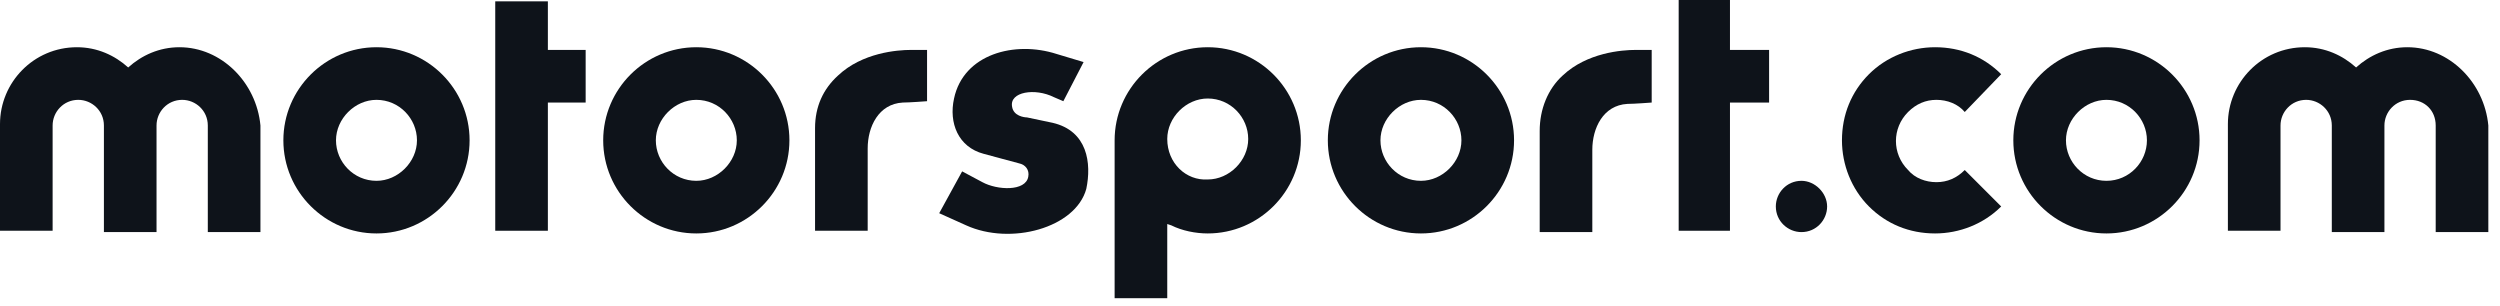
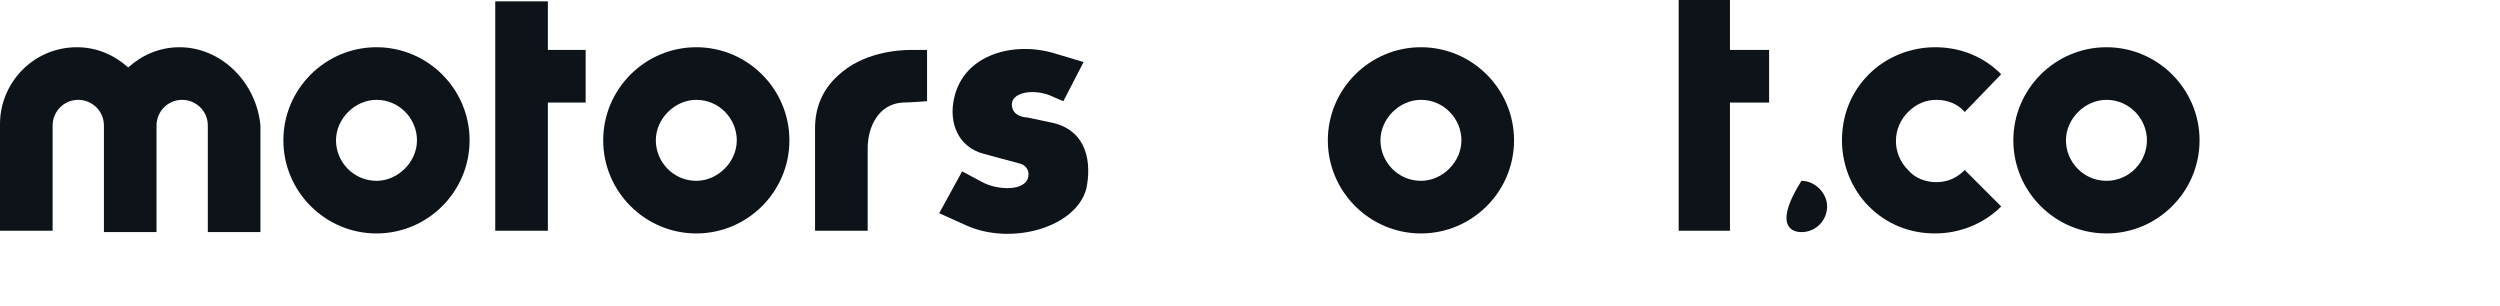
<svg xmlns="http://www.w3.org/2000/svg" width="204" height="25" viewBox="0 0 204 25" fill="none">
  <path d="M47.789 4.074H44.706V0.11H40.412V18.829H44.706V8.368H47.789V4.074Z" fill="#0E131A" />
  <path d="M144.358 4.074H141.165V0H136.98V18.829H141.165V8.369H144.358V4.074Z" fill="#0E131A" />
-   <path d="M147 14.755C145.789 14.755 144.908 15.746 144.908 16.847C144.908 18.058 145.899 18.939 147 18.939C148.212 18.939 149.093 17.948 149.093 16.847C149.093 15.746 148.101 14.755 147 14.755Z" fill="#0E131A" />
-   <path d="M98.551 19.049C102.735 19.049 106.149 15.636 106.149 11.451C106.149 7.267 102.735 3.854 98.551 3.854C94.367 3.854 90.953 7.267 90.953 11.451V24.335H95.248V18.279L95.578 18.389C96.459 18.829 97.56 19.049 98.551 19.049ZM95.248 11.341C95.248 9.58 96.789 8.038 98.551 8.038C100.423 8.038 101.854 9.58 101.854 11.341C101.854 13.103 100.313 14.645 98.551 14.645C96.789 14.755 95.248 13.323 95.248 11.341Z" fill="#0E131A" />
+   <path d="M147 14.755C144.908 18.058 145.899 18.939 147 18.939C148.212 18.939 149.093 17.948 149.093 16.847C149.093 15.746 148.101 14.755 147 14.755Z" fill="#0E131A" />
  <path d="M163.297 6.056C161.866 4.625 159.994 3.854 157.902 3.854C155.919 3.854 153.937 4.625 152.506 6.056C151.075 7.488 150.304 9.359 150.304 11.451C150.304 13.434 151.075 15.416 152.506 16.847C153.937 18.279 155.809 19.049 157.902 19.049C159.884 19.049 161.866 18.279 163.297 16.847L160.324 13.874C159.663 14.535 158.893 14.865 158.012 14.865C157.131 14.865 156.25 14.535 155.699 13.874C154.378 12.553 154.378 10.46 155.699 9.139C156.36 8.479 157.131 8.148 158.012 8.148C158.893 8.148 159.773 8.479 160.324 9.139L163.297 6.056Z" fill="#0E131A" />
  <path d="M30.721 3.854C26.537 3.854 23.123 7.267 23.123 11.451C23.123 15.636 26.537 19.049 30.721 19.049C34.906 19.049 38.319 15.636 38.319 11.451C38.319 7.267 34.906 3.854 30.721 3.854ZM30.721 14.755C28.849 14.755 27.418 13.213 27.418 11.451C27.418 9.69 28.959 8.148 30.721 8.148C32.593 8.148 34.025 9.69 34.025 11.451C34.025 13.213 32.483 14.755 30.721 14.755Z" fill="#0E131A" />
  <path d="M56.818 3.854C52.634 3.854 49.221 7.267 49.221 11.451C49.221 15.636 52.634 19.049 56.818 19.049C61.003 19.049 64.416 15.636 64.416 11.451C64.416 7.267 61.003 3.854 56.818 3.854ZM56.818 14.755C54.947 14.755 53.515 13.213 53.515 11.451C53.515 9.69 55.057 8.148 56.818 8.148C58.69 8.148 60.122 9.69 60.122 11.451C60.122 13.213 58.58 14.755 56.818 14.755Z" fill="#0E131A" />
  <path d="M115.949 3.854C111.765 3.854 108.351 7.267 108.351 11.451C108.351 15.636 111.765 19.049 115.949 19.049C120.133 19.049 123.547 15.636 123.547 11.451C123.547 7.267 120.133 3.854 115.949 3.854ZM115.949 14.755C114.077 14.755 112.645 13.213 112.645 11.451C112.645 9.69 114.187 8.148 115.949 8.148C117.821 8.148 119.252 9.69 119.252 11.451C119.252 13.213 117.711 14.755 115.949 14.755Z" fill="#0E131A" />
  <path d="M171.886 3.854C167.701 3.854 164.288 7.267 164.288 11.451C164.288 15.636 167.701 19.049 171.886 19.049C176.07 19.049 179.484 15.636 179.484 11.451C179.484 7.267 176.07 3.854 171.886 3.854ZM171.886 14.755C170.014 14.755 168.582 13.213 168.582 11.451C168.582 9.69 170.124 8.148 171.886 8.148C173.758 8.148 175.189 9.69 175.189 11.451C175.189 13.213 173.758 14.755 171.886 14.755Z" fill="#0E131A" />
  <path d="M78.841 18.389L76.639 17.398L78.511 13.984L80.162 14.865C81.374 15.526 83.686 15.636 83.906 14.425C84.016 13.874 83.686 13.434 83.135 13.324L80.272 12.553C78.18 12.002 77.41 10.02 77.85 8.038C78.621 4.404 82.805 3.303 86.219 4.404L88.421 5.065L86.769 8.258L85.998 7.928C84.457 7.157 82.365 7.488 82.585 8.699C82.695 9.47 83.576 9.58 83.796 9.58L85.888 10.02C88.751 10.681 89.081 13.324 88.641 15.416C87.76 18.609 82.475 20.041 78.841 18.389Z" fill="#0E131A" />
-   <path d="M134.778 4.074H133.457C132.356 4.074 129.493 4.294 127.511 6.166C126.299 7.267 125.639 8.919 125.639 10.681V18.939H129.933V12.222C129.933 10.46 130.814 8.589 132.796 8.478C133.347 8.478 134.778 8.368 134.778 8.368V4.074Z" fill="#0E131A" />
  <path d="M75.648 4.074H74.326C73.225 4.074 70.362 4.294 68.38 6.166C67.169 7.267 66.508 8.699 66.508 10.46V18.829H70.803V12.112C70.803 10.35 71.684 8.478 73.666 8.368C74.216 8.368 75.648 8.258 75.648 8.258V4.074Z" fill="#0E131A" />
-   <path d="M196.441 3.854C194.789 3.854 193.358 4.514 192.257 5.505C191.155 4.514 189.724 3.854 188.072 3.854C184.549 3.854 181.796 6.717 181.796 10.13V18.829H186.09V10.24C186.09 9.139 186.971 8.148 188.182 8.148C189.284 8.148 190.275 9.029 190.275 10.24V18.939H194.569V10.24C194.569 9.139 195.45 8.148 196.661 8.148C197.872 8.148 198.753 9.029 198.753 10.24V18.939H203.048V10.24C202.717 6.717 199.854 3.854 196.441 3.854Z" fill="#0E131A" />
  <path d="M14.645 3.854C12.993 3.854 11.562 4.514 10.461 5.505C9.36 4.514 7.928 3.854 6.277 3.854C2.753 3.854 0 6.717 0 10.13V18.829H4.294V10.24C4.294 9.139 5.175 8.148 6.387 8.148C7.488 8.148 8.479 9.029 8.479 10.24V18.939H12.773V10.24C12.773 9.139 13.654 8.148 14.865 8.148C15.966 8.148 16.957 9.029 16.957 10.24V18.939H21.252V10.24C20.922 6.717 18.058 3.854 14.645 3.854Z" fill="#0E131A" />
</svg>